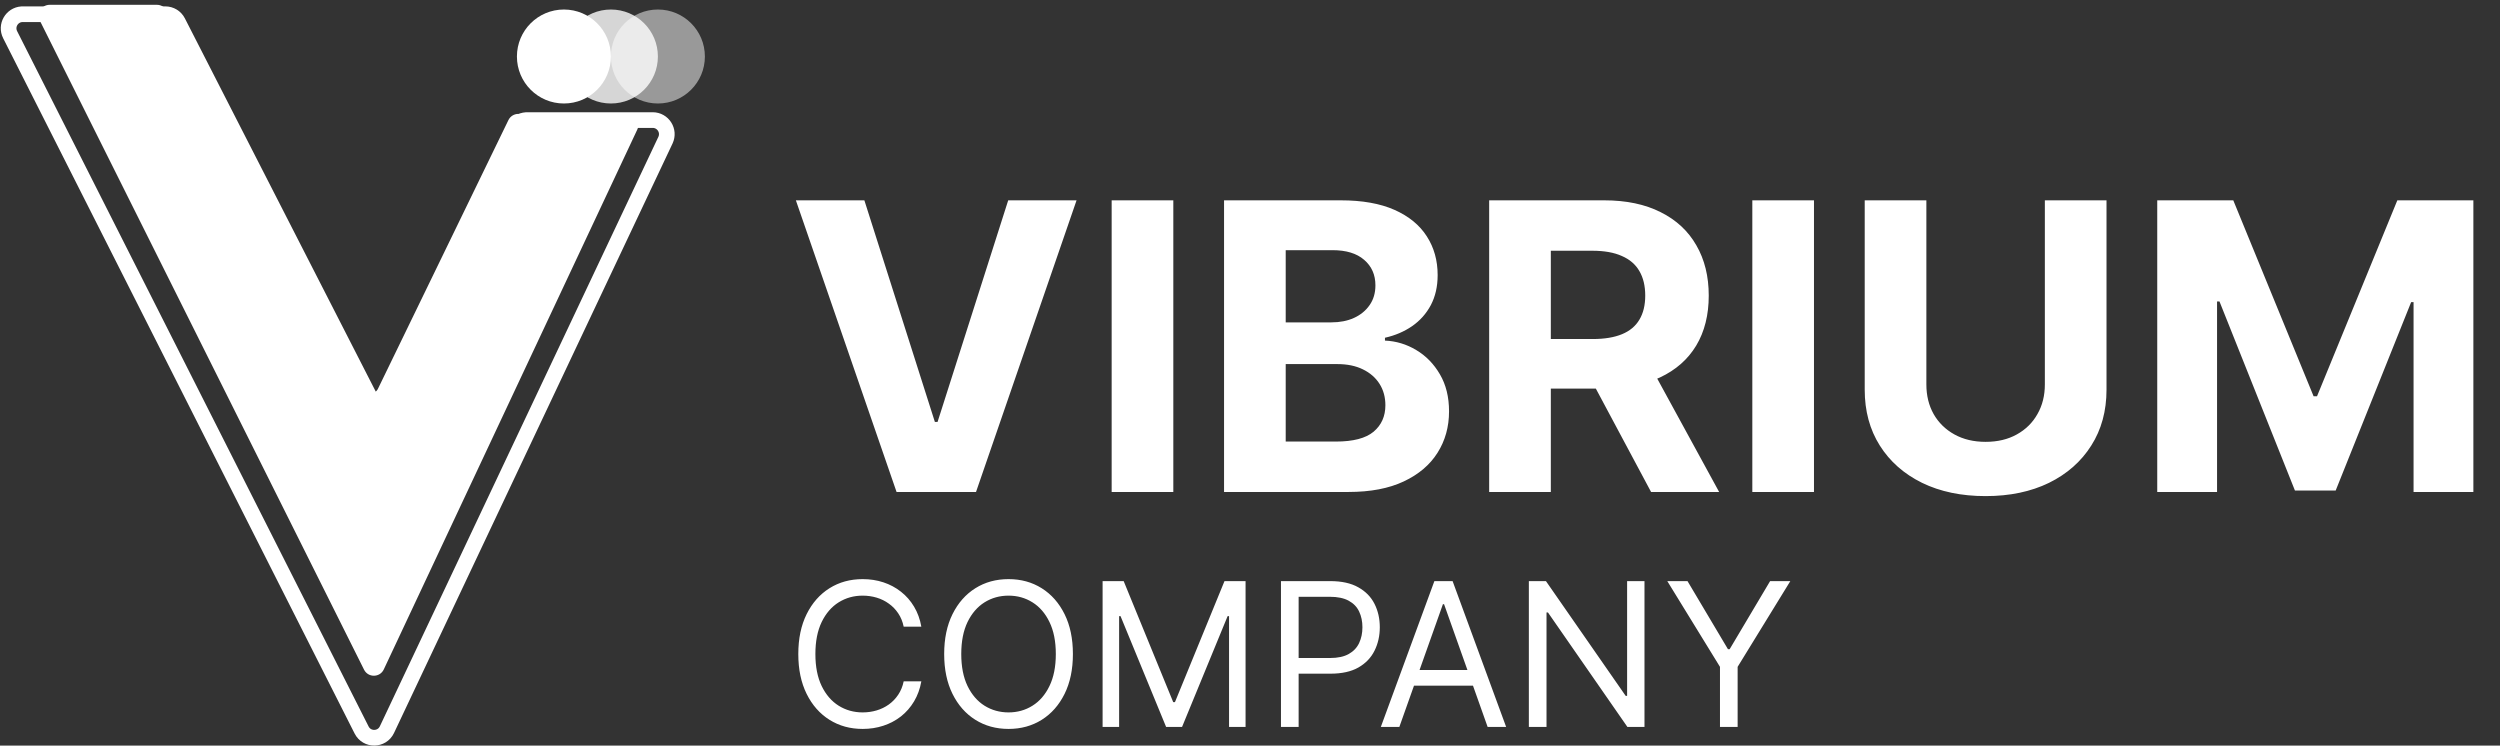
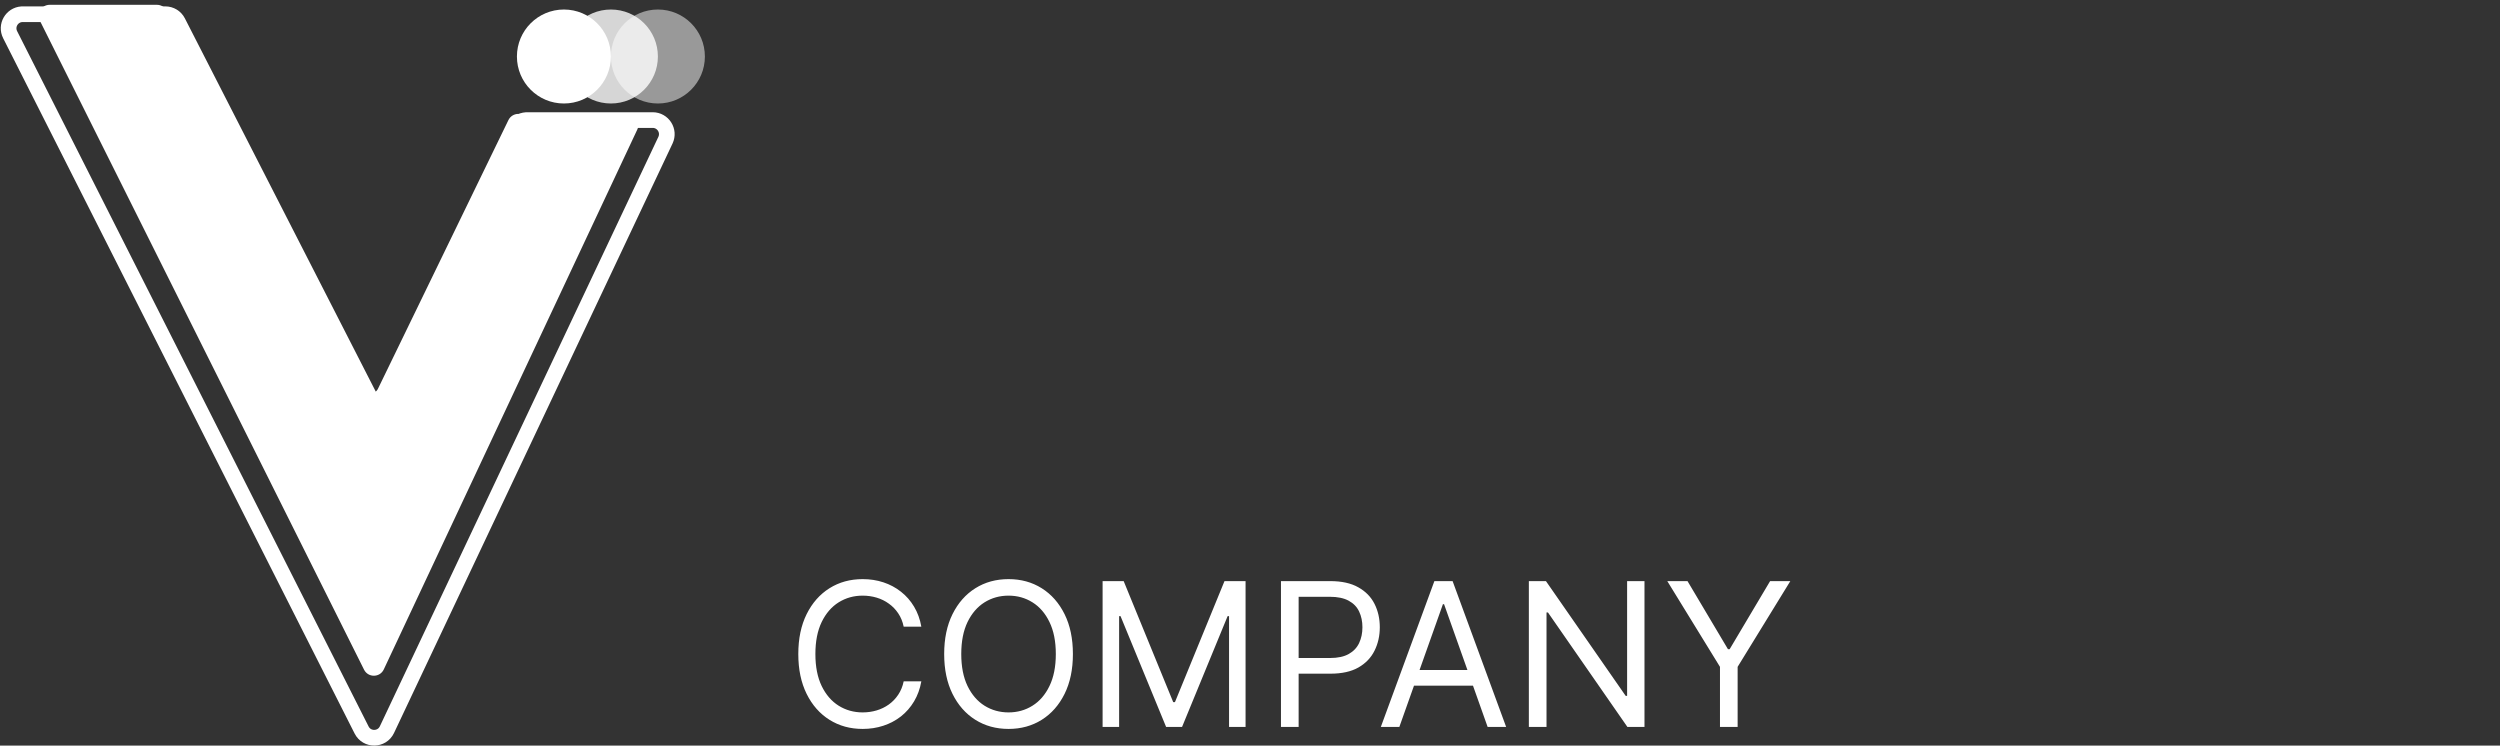
<svg xmlns="http://www.w3.org/2000/svg" width="798" height="238" viewBox="0 0 798 238" fill="none">
  <rect x="0" y="0" width="798" height="238" fill="#333333" stroke="none" />
-   <path d="M37.268 2.037L50.099 2.037C51.217 2.036 52.243 2.658 52.759 3.649L115.725 124.416C116.864 126.602 120.007 126.557 121.083 124.34L162.738 38.547C163.24 37.514 164.288 36.858 165.437 36.858L189.827 36.858L200.259 36.857C202.457 36.858 203.909 39.143 202.975 41.133L122.052 213.469C120.987 215.738 117.773 215.777 116.652 213.535L13.168 6.377C12.171 4.383 13.622 2.037 15.852 2.036L37.268 2.037Z" fill="white" />
+   <path d="M37.268 2.037L50.099 2.037C51.217 2.036 52.243 2.658 52.759 3.649L115.725 124.416C116.864 126.602 120.007 126.557 121.083 124.34C163.24 37.514 164.288 36.858 165.437 36.858L189.827 36.858L200.259 36.857C202.457 36.858 203.909 39.143 202.975 41.133L122.052 213.469C120.987 215.738 117.773 215.777 116.652 213.535L13.168 6.377C12.171 4.383 13.622 2.037 15.852 2.036L37.268 2.037Z" fill="white" />
  <path d="M37.268 2.037L50.099 2.037C51.217 2.036 52.243 2.658 52.759 3.649L115.725 124.416C116.864 126.602 120.007 126.557 121.083 124.34L162.738 38.547C163.24 37.514 164.288 36.858 165.437 36.858L189.827 36.858L200.259 36.857C202.457 36.858 203.909 39.143 202.975 41.133L122.052 213.469C120.987 215.738 117.773 215.777 116.652 213.535L13.168 6.377C12.171 4.383 13.622 2.037 15.852 2.036L37.268 2.037Z" stroke="white" />
  <path d="M195 18.037C195 26.321 188.284 33.037 180 33.037C171.716 33.037 165 26.321 165 18.037C165 9.752 171.716 3.037 180 3.037C188.284 3.037 195 9.752 195 18.037Z" fill="white" />
  <path d="M210 18.037C210 26.321 203.284 33.037 195 33.037C186.716 33.037 180 26.321 180 18.037C180 9.752 186.716 3.037 195 3.037C203.284 3.037 210 9.752 210 18.037Z" fill="white" fill-opacity="0.8" />
  <path d="M225 18.037C225 26.321 218.284 33.037 210 33.037C201.716 33.037 195 26.321 195 18.037C195 9.752 201.716 3.037 210 3.037C218.284 3.037 225 9.752 225 18.037Z" fill="white" fill-opacity="0.5" />
  <path d="M6.941 4.547C3.766 4.757 1.77 8.167 3.235 11.067L115.423 233.013C117.113 236.356 121.908 236.292 123.508 232.906L212.411 44.748C213.822 41.763 211.644 38.326 208.342 38.326L168.253 38.327L167.927 38.339C166.414 38.448 165.056 39.314 164.319 40.64L164.171 40.932L121.329 133.199L56.783 6.988C56.014 5.483 54.466 4.537 52.776 4.537L37 4.536L7.252 4.537L6.941 4.547Z" stroke="white" stroke-width="5" />
-   <path d="M275.909 63.946L298.409 134.673H299.273L321.818 63.946H343.636L311.545 157.037H286.182L254.045 63.946H275.909ZM374.523 63.946V157.037H354.841V63.946H374.523ZM390.716 157.037V63.946H427.989C434.837 63.946 440.549 64.961 445.125 66.991C449.701 69.022 453.14 71.84 455.443 75.446C457.746 79.022 458.898 83.143 458.898 87.809C458.898 91.446 458.17 94.643 456.716 97.4C455.261 100.128 453.261 102.37 450.716 104.128C448.201 105.855 445.322 107.082 442.079 107.809V108.718C445.625 108.87 448.943 109.87 452.034 111.718C455.155 113.567 457.686 116.158 459.625 119.491C461.564 122.794 462.534 126.734 462.534 131.309C462.534 136.249 461.307 140.658 458.852 144.537C456.428 148.385 452.837 151.431 448.079 153.673C443.322 155.915 437.458 157.037 430.489 157.037H390.716ZM410.398 140.946H426.443C431.928 140.946 435.928 139.9 438.443 137.809C440.958 135.688 442.216 132.87 442.216 129.355C442.216 126.779 441.595 124.506 440.352 122.537C439.11 120.567 437.337 119.021 435.034 117.9C432.761 116.779 430.049 116.218 426.898 116.218H410.398V140.946ZM410.398 102.9H424.989C427.686 102.9 430.079 102.431 432.17 101.491C434.292 100.521 435.958 99.158 437.17 97.4C438.413 95.643 439.034 93.537 439.034 91.082C439.034 87.718 437.837 85.006 435.443 82.946C433.079 80.885 429.716 79.855 425.352 79.855H410.398V102.9ZM475.341 157.037V63.946H512.068C519.098 63.946 525.098 65.203 530.068 67.718C535.068 70.203 538.871 73.734 541.477 78.309C544.114 82.855 545.432 88.203 545.432 94.355C545.432 100.537 544.098 105.855 541.432 110.309C538.765 114.734 534.901 118.128 529.841 120.491C524.811 122.855 518.72 124.037 511.568 124.037H486.977V108.218H508.386C512.144 108.218 515.265 107.703 517.75 106.673C520.235 105.643 522.083 104.097 523.295 102.037C524.538 99.976 525.159 97.415 525.159 94.355C525.159 91.264 524.538 88.658 523.295 86.537C522.083 84.415 520.22 82.809 517.704 81.718C515.22 80.597 512.083 80.037 508.295 80.037H495.023V157.037H475.341ZM525.614 114.673L548.75 157.037H527.023L504.386 114.673H525.614ZM579.023 63.946V157.037H559.341V63.946H579.023ZM652.716 63.946H672.398V124.4C672.398 131.188 670.776 137.128 667.534 142.218C664.322 147.309 659.822 151.279 654.034 154.128C648.246 156.946 641.504 158.355 633.807 158.355C626.079 158.355 619.322 156.946 613.534 154.128C607.746 151.279 603.246 147.309 600.034 142.218C596.822 137.128 595.216 131.188 595.216 124.4V63.946H614.898V122.718C614.898 126.264 615.67 129.415 617.216 132.173C618.792 134.931 621.004 137.097 623.852 138.673C626.701 140.249 630.019 141.037 633.807 141.037C637.625 141.037 640.943 140.249 643.761 138.673C646.61 137.097 648.807 134.931 650.352 132.173C651.928 129.415 652.716 126.264 652.716 122.718V63.946ZM688.591 63.946H712.864L738.5 126.491H739.591L765.227 63.946H789.5V157.037H770.409V96.446H769.636L745.545 156.582H732.545L708.454 96.218H707.682V157.037H688.591V63.946Z" fill="white" />
  <path d="M294.091 200.037H288.454C288.121 198.415 287.538 196.991 286.704 195.764C285.886 194.537 284.886 193.506 283.704 192.673C282.538 191.824 281.242 191.188 279.818 190.764C278.394 190.34 276.909 190.128 275.364 190.128C272.545 190.128 269.992 190.84 267.704 192.264C265.432 193.688 263.621 195.787 262.273 198.559C260.939 201.332 260.273 204.734 260.273 208.764C260.273 212.794 260.939 216.196 262.273 218.968C263.621 221.741 265.432 223.84 267.704 225.264C269.992 226.688 272.545 227.4 275.364 227.4C276.909 227.4 278.394 227.188 279.818 226.764C281.242 226.34 282.538 225.711 283.704 224.878C284.886 224.029 285.886 222.991 286.704 221.764C287.538 220.521 288.121 219.097 288.454 217.491H294.091C293.667 219.87 292.894 221.999 291.773 223.878C290.651 225.756 289.258 227.355 287.591 228.673C285.924 229.976 284.053 230.968 281.977 231.65C279.917 232.332 277.712 232.673 275.364 232.673C271.394 232.673 267.864 231.703 264.773 229.764C261.682 227.824 259.25 225.067 257.477 221.491C255.704 217.915 254.818 213.673 254.818 208.764C254.818 203.855 255.704 199.612 257.477 196.037C259.25 192.461 261.682 189.703 264.773 187.764C267.864 185.824 271.394 184.855 275.364 184.855C277.712 184.855 279.917 185.196 281.977 185.878C284.053 186.559 285.924 187.559 287.591 188.878C289.258 190.181 290.651 191.771 291.773 193.65C292.894 195.514 293.667 197.643 294.091 200.037ZM342.472 208.764C342.472 213.673 341.585 217.915 339.812 221.491C338.04 225.067 335.608 227.824 332.517 229.764C329.426 231.703 325.896 232.673 321.926 232.673C317.956 232.673 314.426 231.703 311.335 229.764C308.244 227.824 305.812 225.067 304.04 221.491C302.267 217.915 301.381 213.673 301.381 208.764C301.381 203.855 302.267 199.612 304.04 196.037C305.812 192.461 308.244 189.703 311.335 187.764C314.426 185.824 317.956 184.855 321.926 184.855C325.896 184.855 329.426 185.824 332.517 187.764C335.608 189.703 338.04 192.461 339.812 196.037C341.585 199.612 342.472 203.855 342.472 208.764ZM337.017 208.764C337.017 204.734 336.343 201.332 334.994 198.559C333.661 195.787 331.85 193.688 329.562 192.264C327.29 190.84 324.744 190.128 321.926 190.128C319.108 190.128 316.555 190.84 314.267 192.264C311.994 193.688 310.184 195.787 308.835 198.559C307.502 201.332 306.835 204.734 306.835 208.764C306.835 212.794 307.502 216.196 308.835 218.968C310.184 221.741 311.994 223.84 314.267 225.264C316.555 226.688 319.108 227.4 321.926 227.4C324.744 227.4 327.29 226.688 329.562 225.264C331.85 223.84 333.661 221.741 334.994 218.968C336.343 216.196 337.017 212.794 337.017 208.764ZM351.949 185.491H358.676L374.494 224.128H375.04L390.858 185.491H397.585V232.037H392.312V196.673H391.858L377.312 232.037H372.222L357.676 196.673H357.222V232.037H351.949V185.491ZM408.886 232.037V185.491H424.614C428.265 185.491 431.25 186.15 433.568 187.468C435.901 188.771 437.629 190.537 438.75 192.764C439.871 194.991 440.432 197.476 440.432 200.218C440.432 202.961 439.871 205.453 438.75 207.696C437.644 209.938 435.932 211.726 433.614 213.059C431.295 214.378 428.326 215.037 424.704 215.037H413.432V210.037H424.523C427.023 210.037 429.03 209.605 430.545 208.741C432.061 207.878 433.159 206.711 433.841 205.241C434.538 203.756 434.886 202.082 434.886 200.218C434.886 198.355 434.538 196.688 433.841 195.218C433.159 193.749 432.053 192.597 430.523 191.764C428.992 190.915 426.962 190.491 424.432 190.491H414.523V232.037H408.886ZM446.67 232.037H440.761L457.852 185.491H463.67L480.761 232.037H474.852L460.943 192.855H460.579L446.67 232.037ZM448.852 213.855H472.67V218.855H448.852V213.855ZM524.92 185.491V232.037H519.466L494.102 195.491H493.648V232.037H488.011V185.491H493.466L518.92 222.128H519.375V185.491H524.92ZM532.199 185.491H538.653L551.562 207.218H552.108L565.017 185.491H571.472L554.653 212.855V232.037H549.017V212.855L532.199 185.491Z" fill="white" />
</svg>